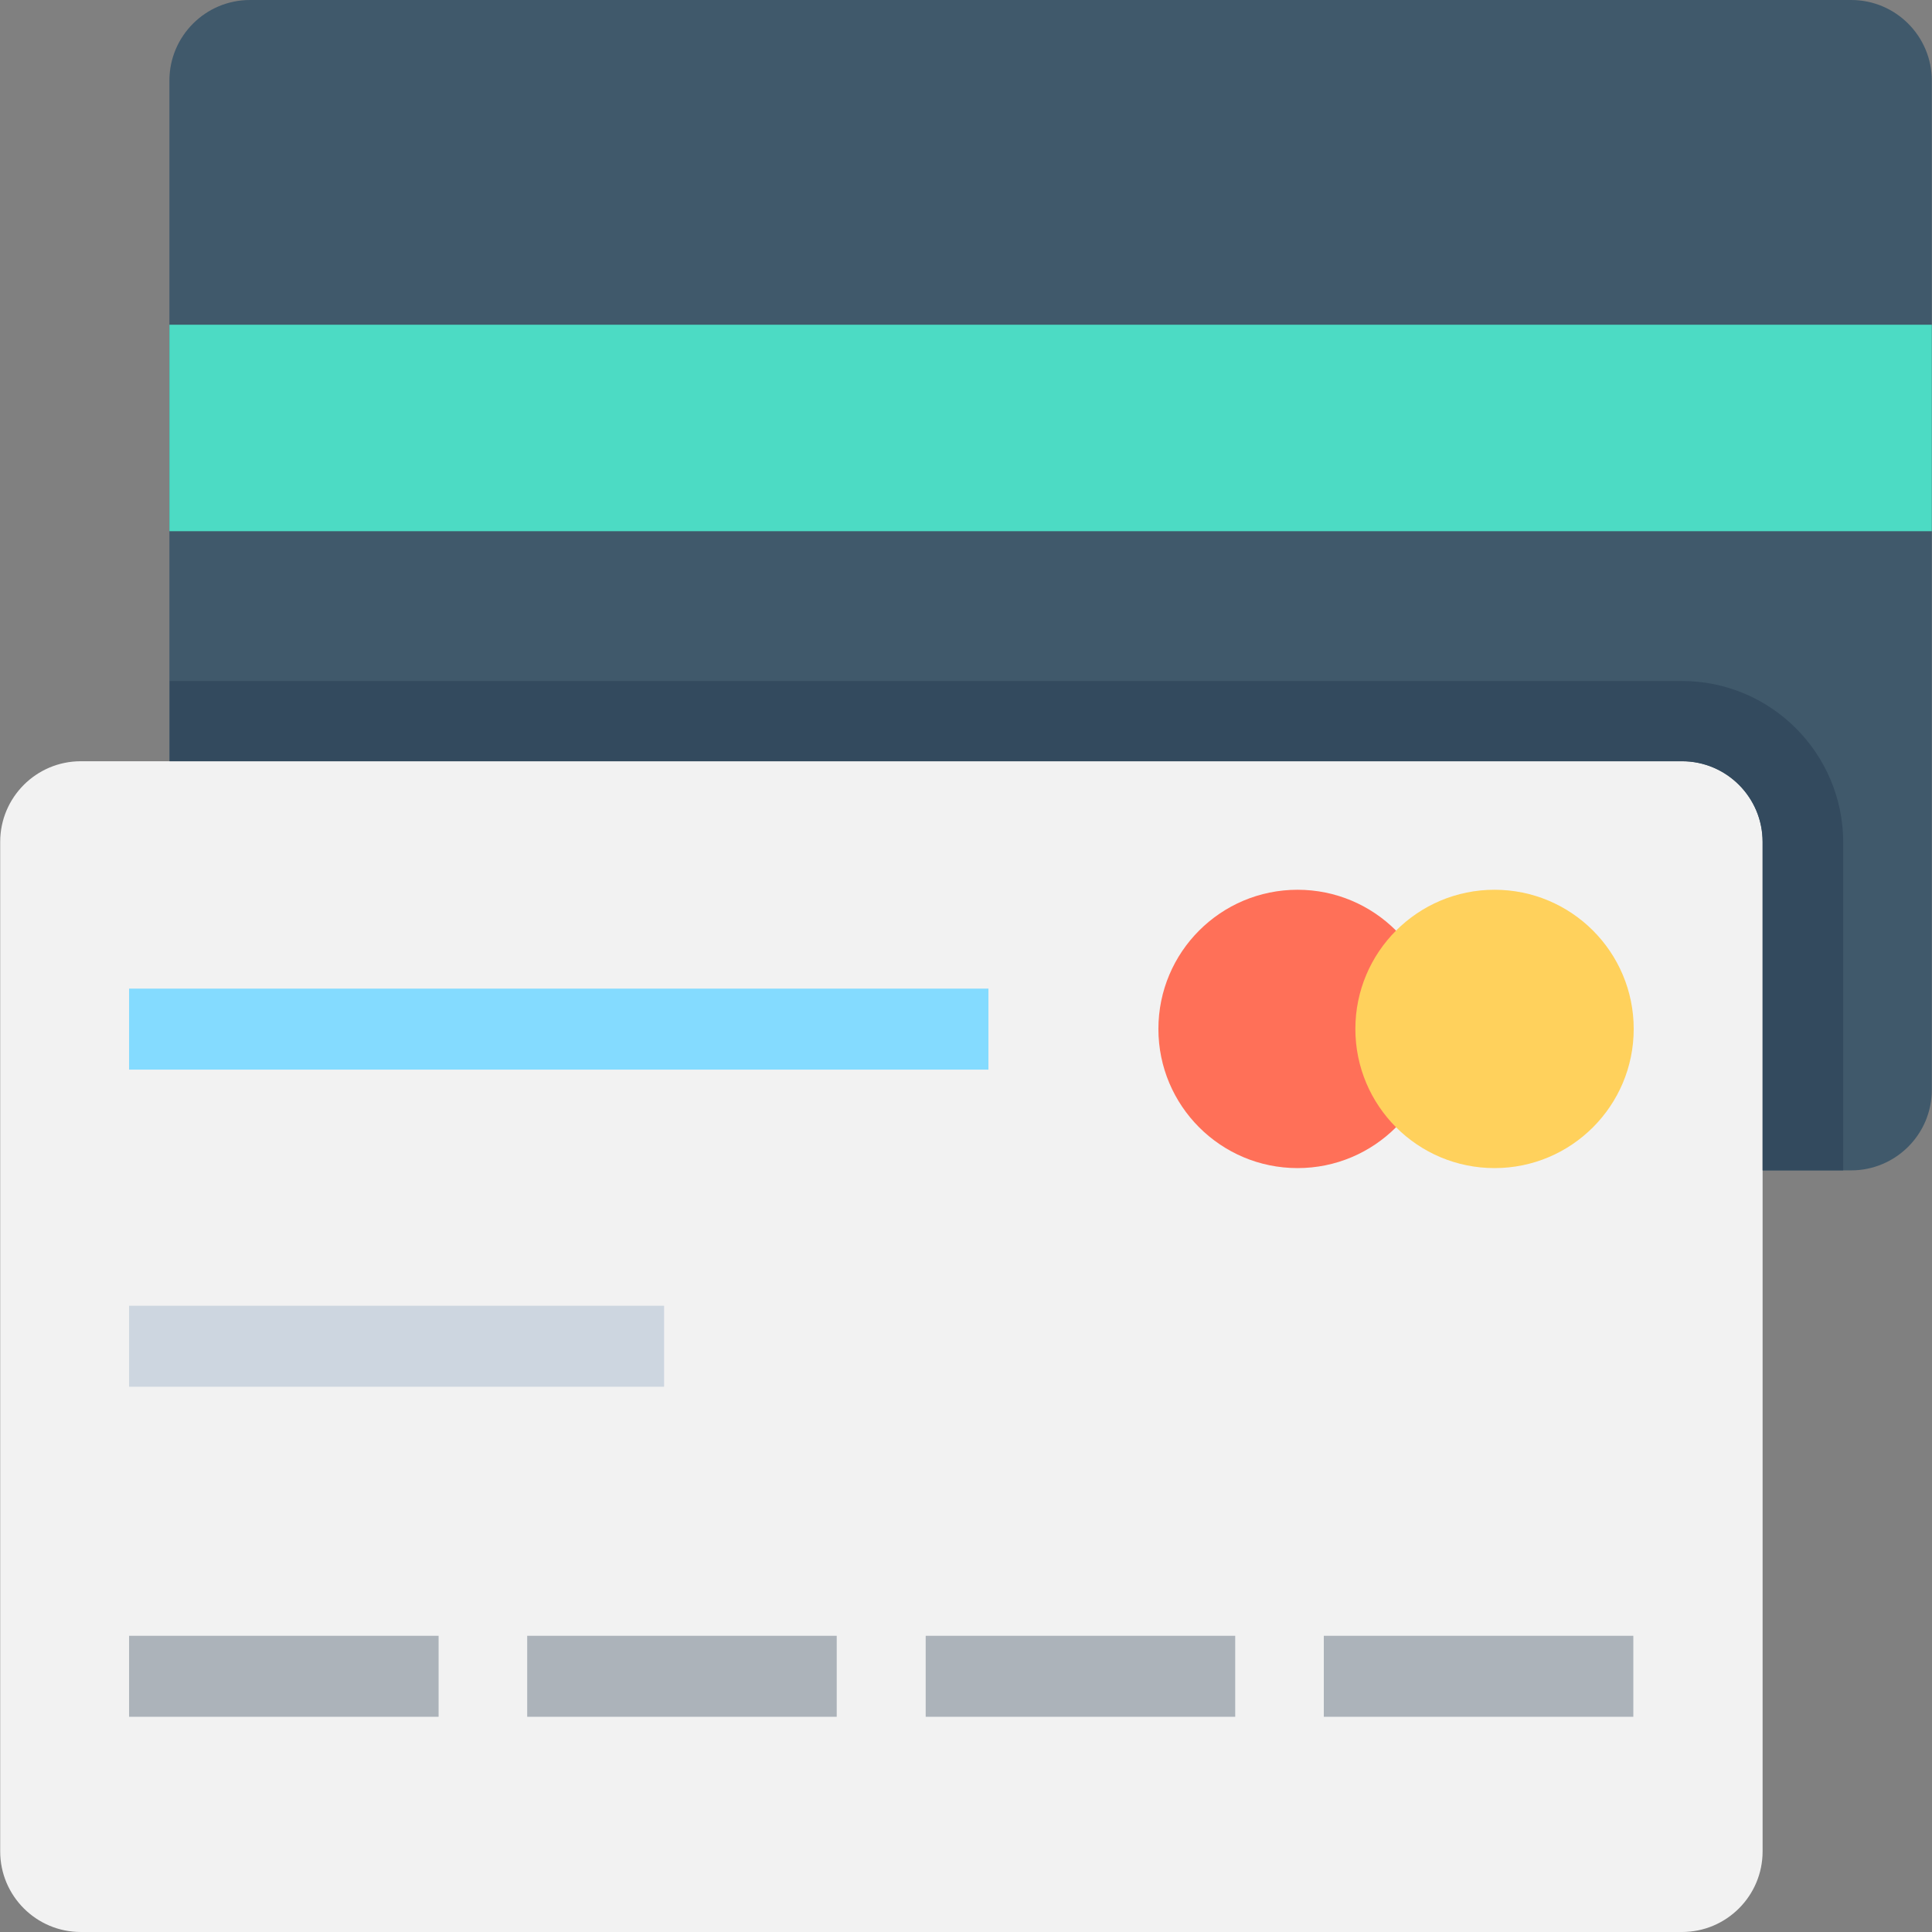
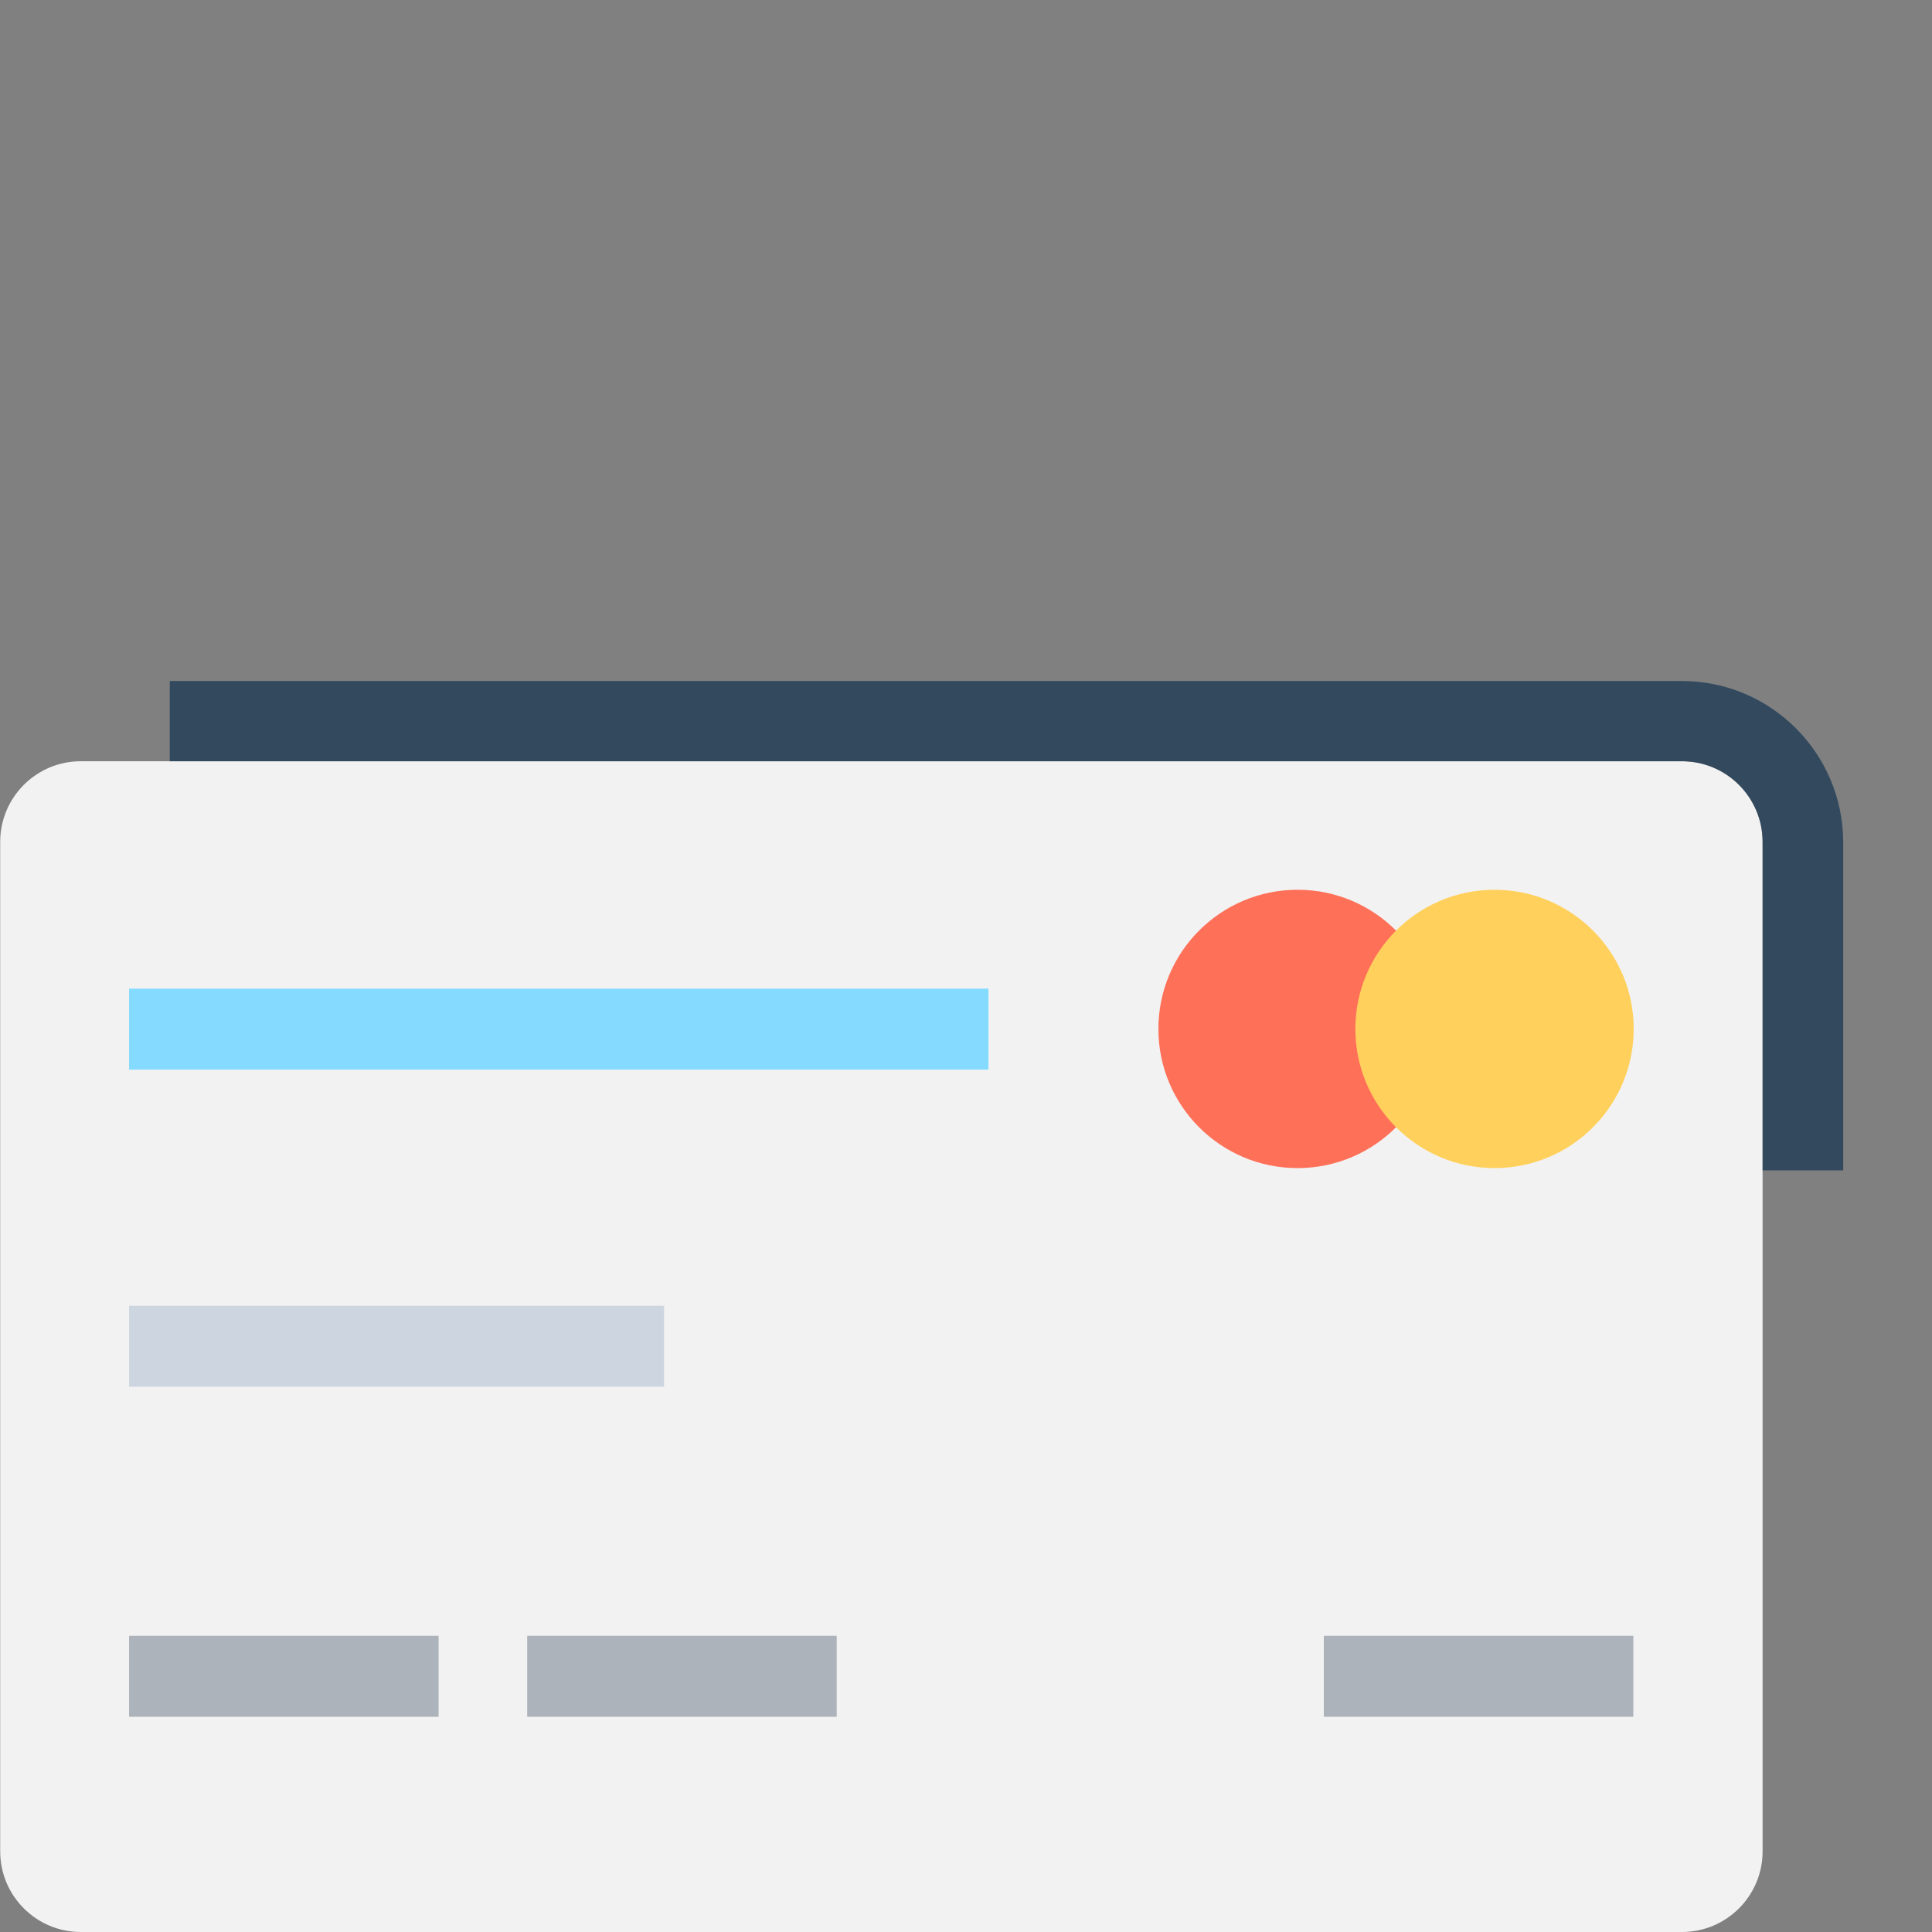
<svg xmlns="http://www.w3.org/2000/svg" version="1.1" id="Layer_1" viewBox="0 0 508.1 508.1" xml:space="preserve">
  <rect x="0" y="0" width="508.1" height="508.1" fill="#808080" stroke="none" />
-   <path style="fill:#40596B;" d="M486.85,0H65.75c-11.7,0-21.2,9.5-21.2,21.2v179h397.7c11.7,0,21.2,9.5,21.2,21.2v86.4h23.4  c11.6,0,21.2-9.4,21.2-21.2V21.2C508.05,9.5,498.55,0,486.85,0z" />
-   <rect x="44.55" y="85.4" style="fill:#4CDBC4;" width="463.5" height="54.3" />
  <path style="fill:#F2F2F2;" d="M442.35,200.2H21.25c-11.7,0-21.2,9.5-21.2,21.2v265.5c0,11.7,9.5,21.2,21.2,21.2h421.1  c11.7,0,21.2-9.5,21.2-21.2V221.4C463.55,209.7,454.05,200.2,442.35,200.2z" />
  <path style="fill:#334A5E;" d="M442.35,179.1H44.65v21.1h397.7c11.7,0,21.2,9.5,21.2,21.2v86.4h21.2v-86.4  C484.65,198,465.65,179.1,442.35,179.1z" />
  <circle style="fill:#FF7058;" cx="341.25" cy="270.6" r="36.6" />
  <circle style="fill:#FFD15C;" cx="393.05" cy="270.6" r="36.6" />
  <rect x="33.95" y="260" style="fill:#84DBFF;" width="226" height="21.3" />
  <rect x="33.95" y="343.4" style="fill:#CDD6E0;" width="140.7" height="21.3" />
  <g>
    <rect x="33.95" y="430.2" style="fill:#ACB3BA;" width="81.4" height="21.3" />
    <rect x="138.65" y="430.2" style="fill:#ACB3BA;" width="81.4" height="21.3" />
-     <rect x="243.45" y="430.2" style="fill:#ACB3BA;" width="81.4" height="21.3" />
    <rect x="348.15" y="430.2" style="fill:#ACB3BA;" width="81.4" height="21.3" />
  </g>
</svg>